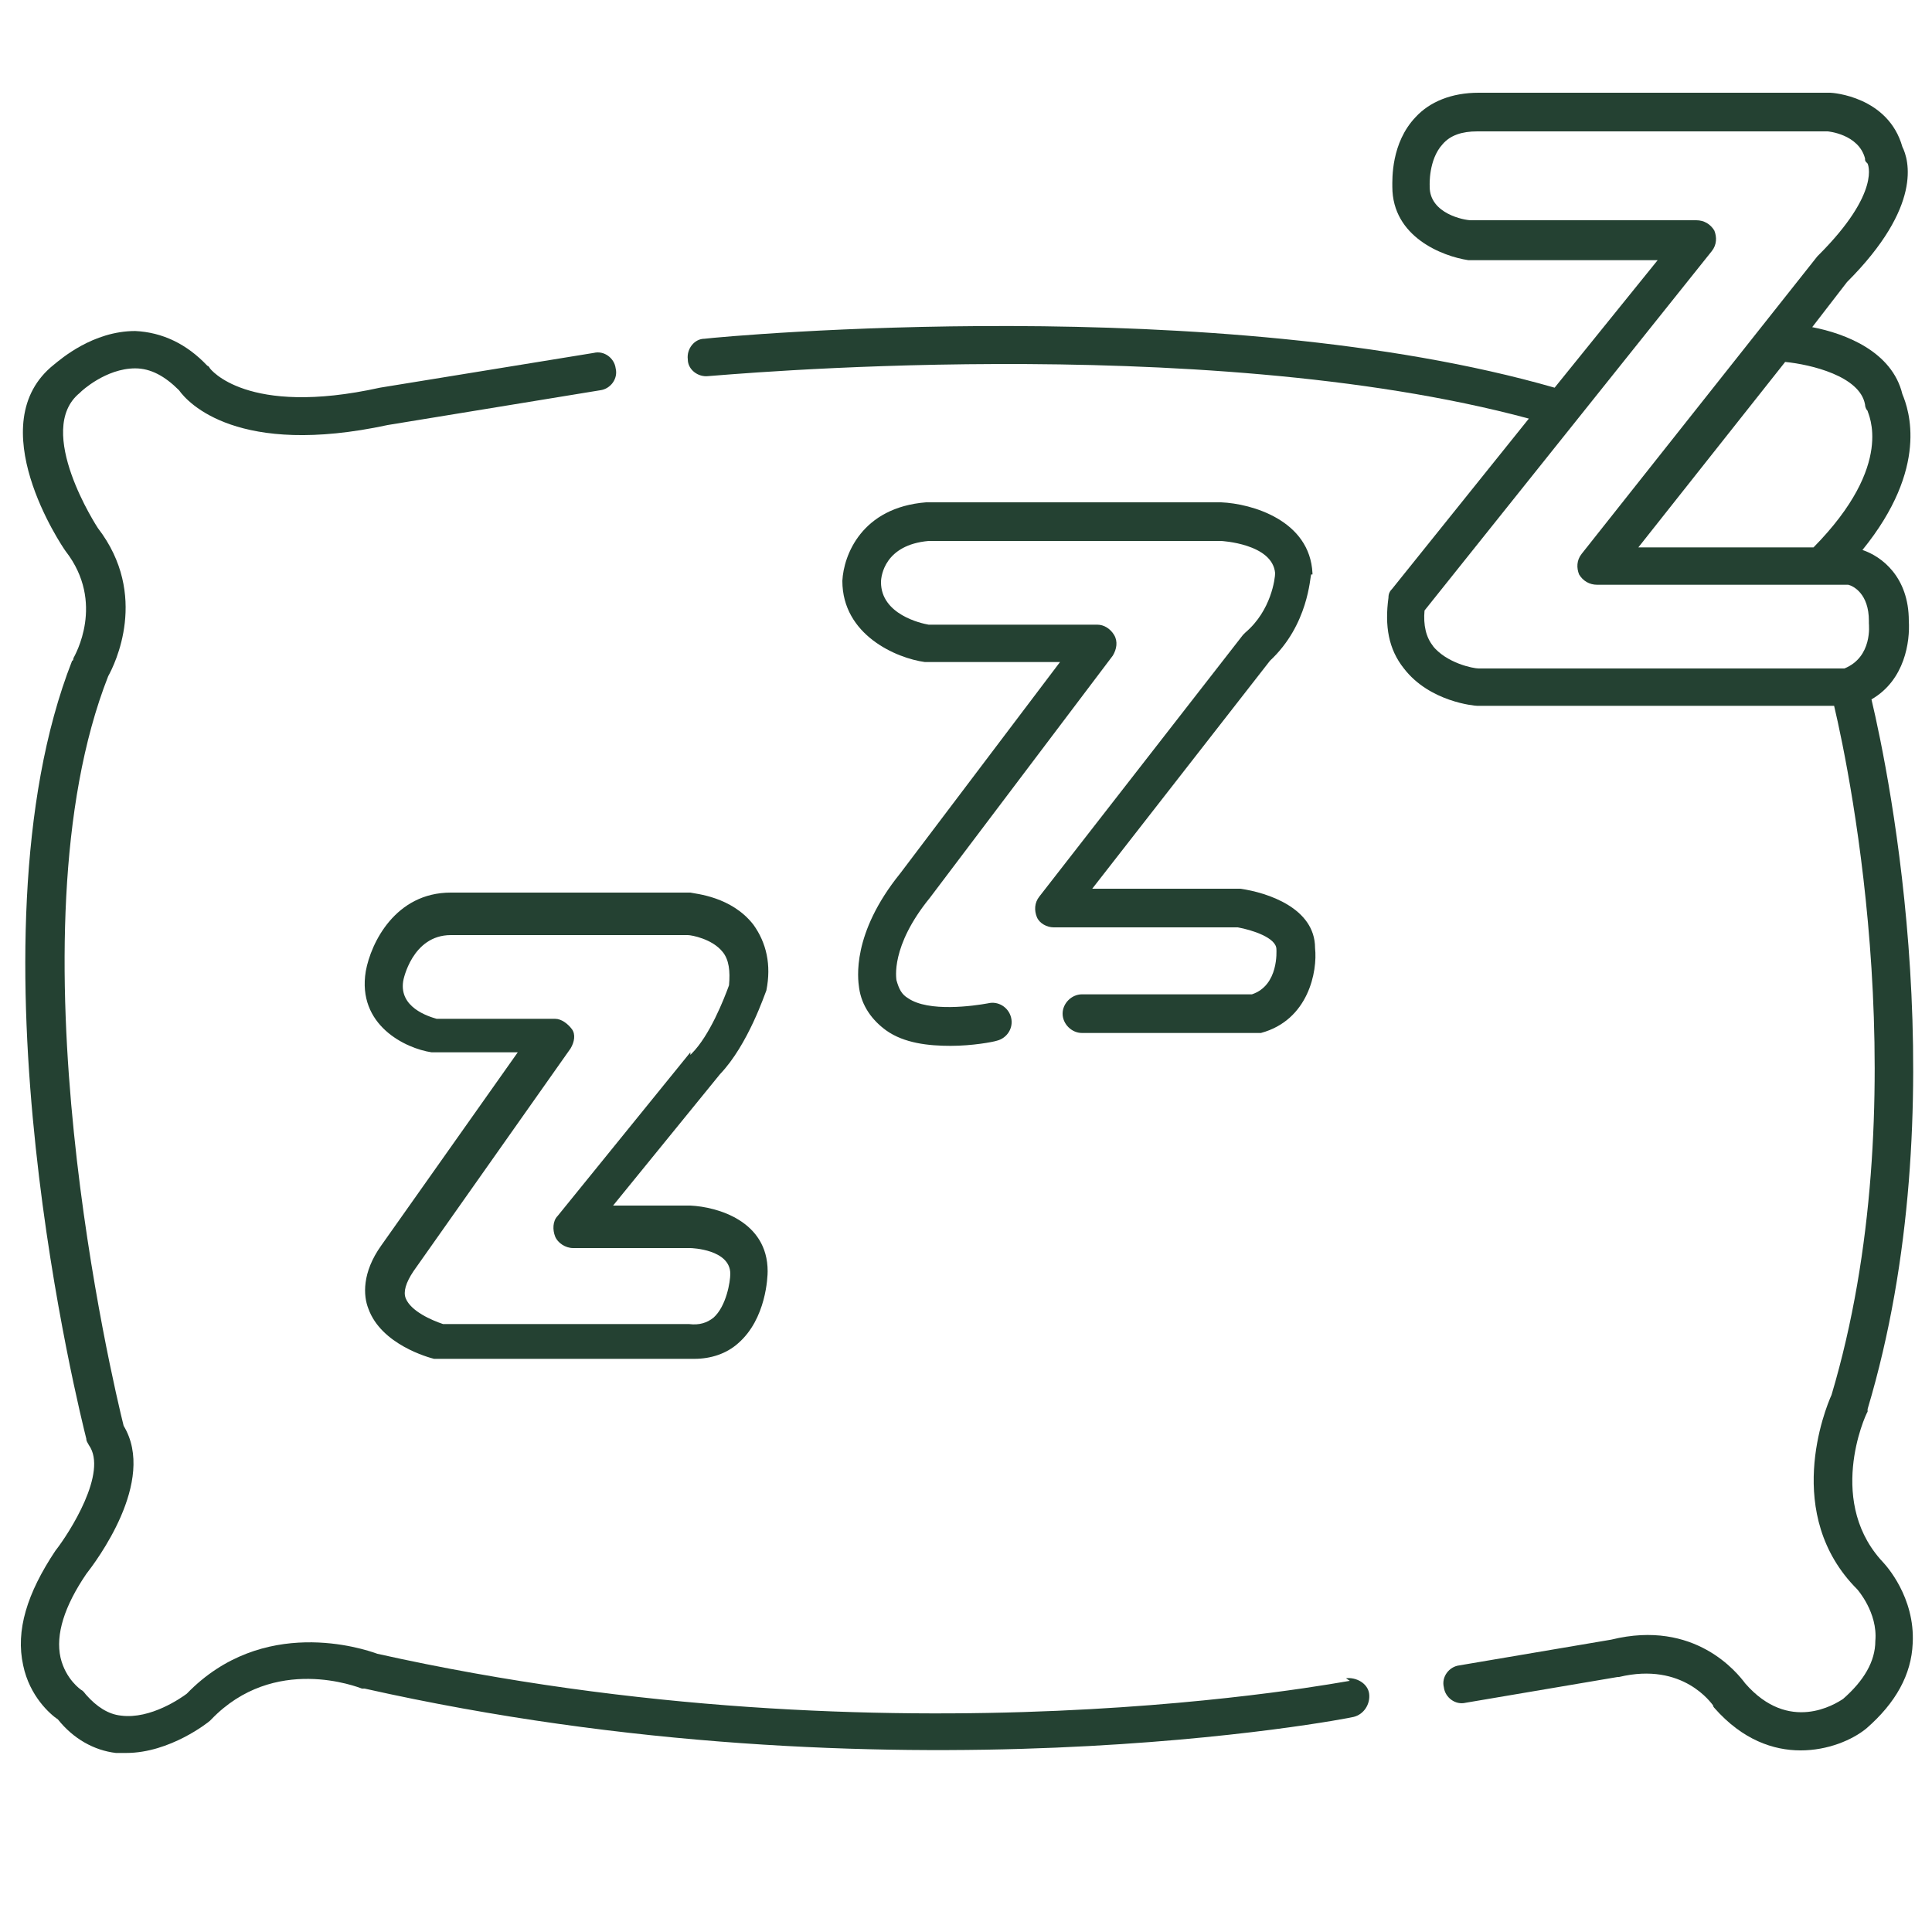
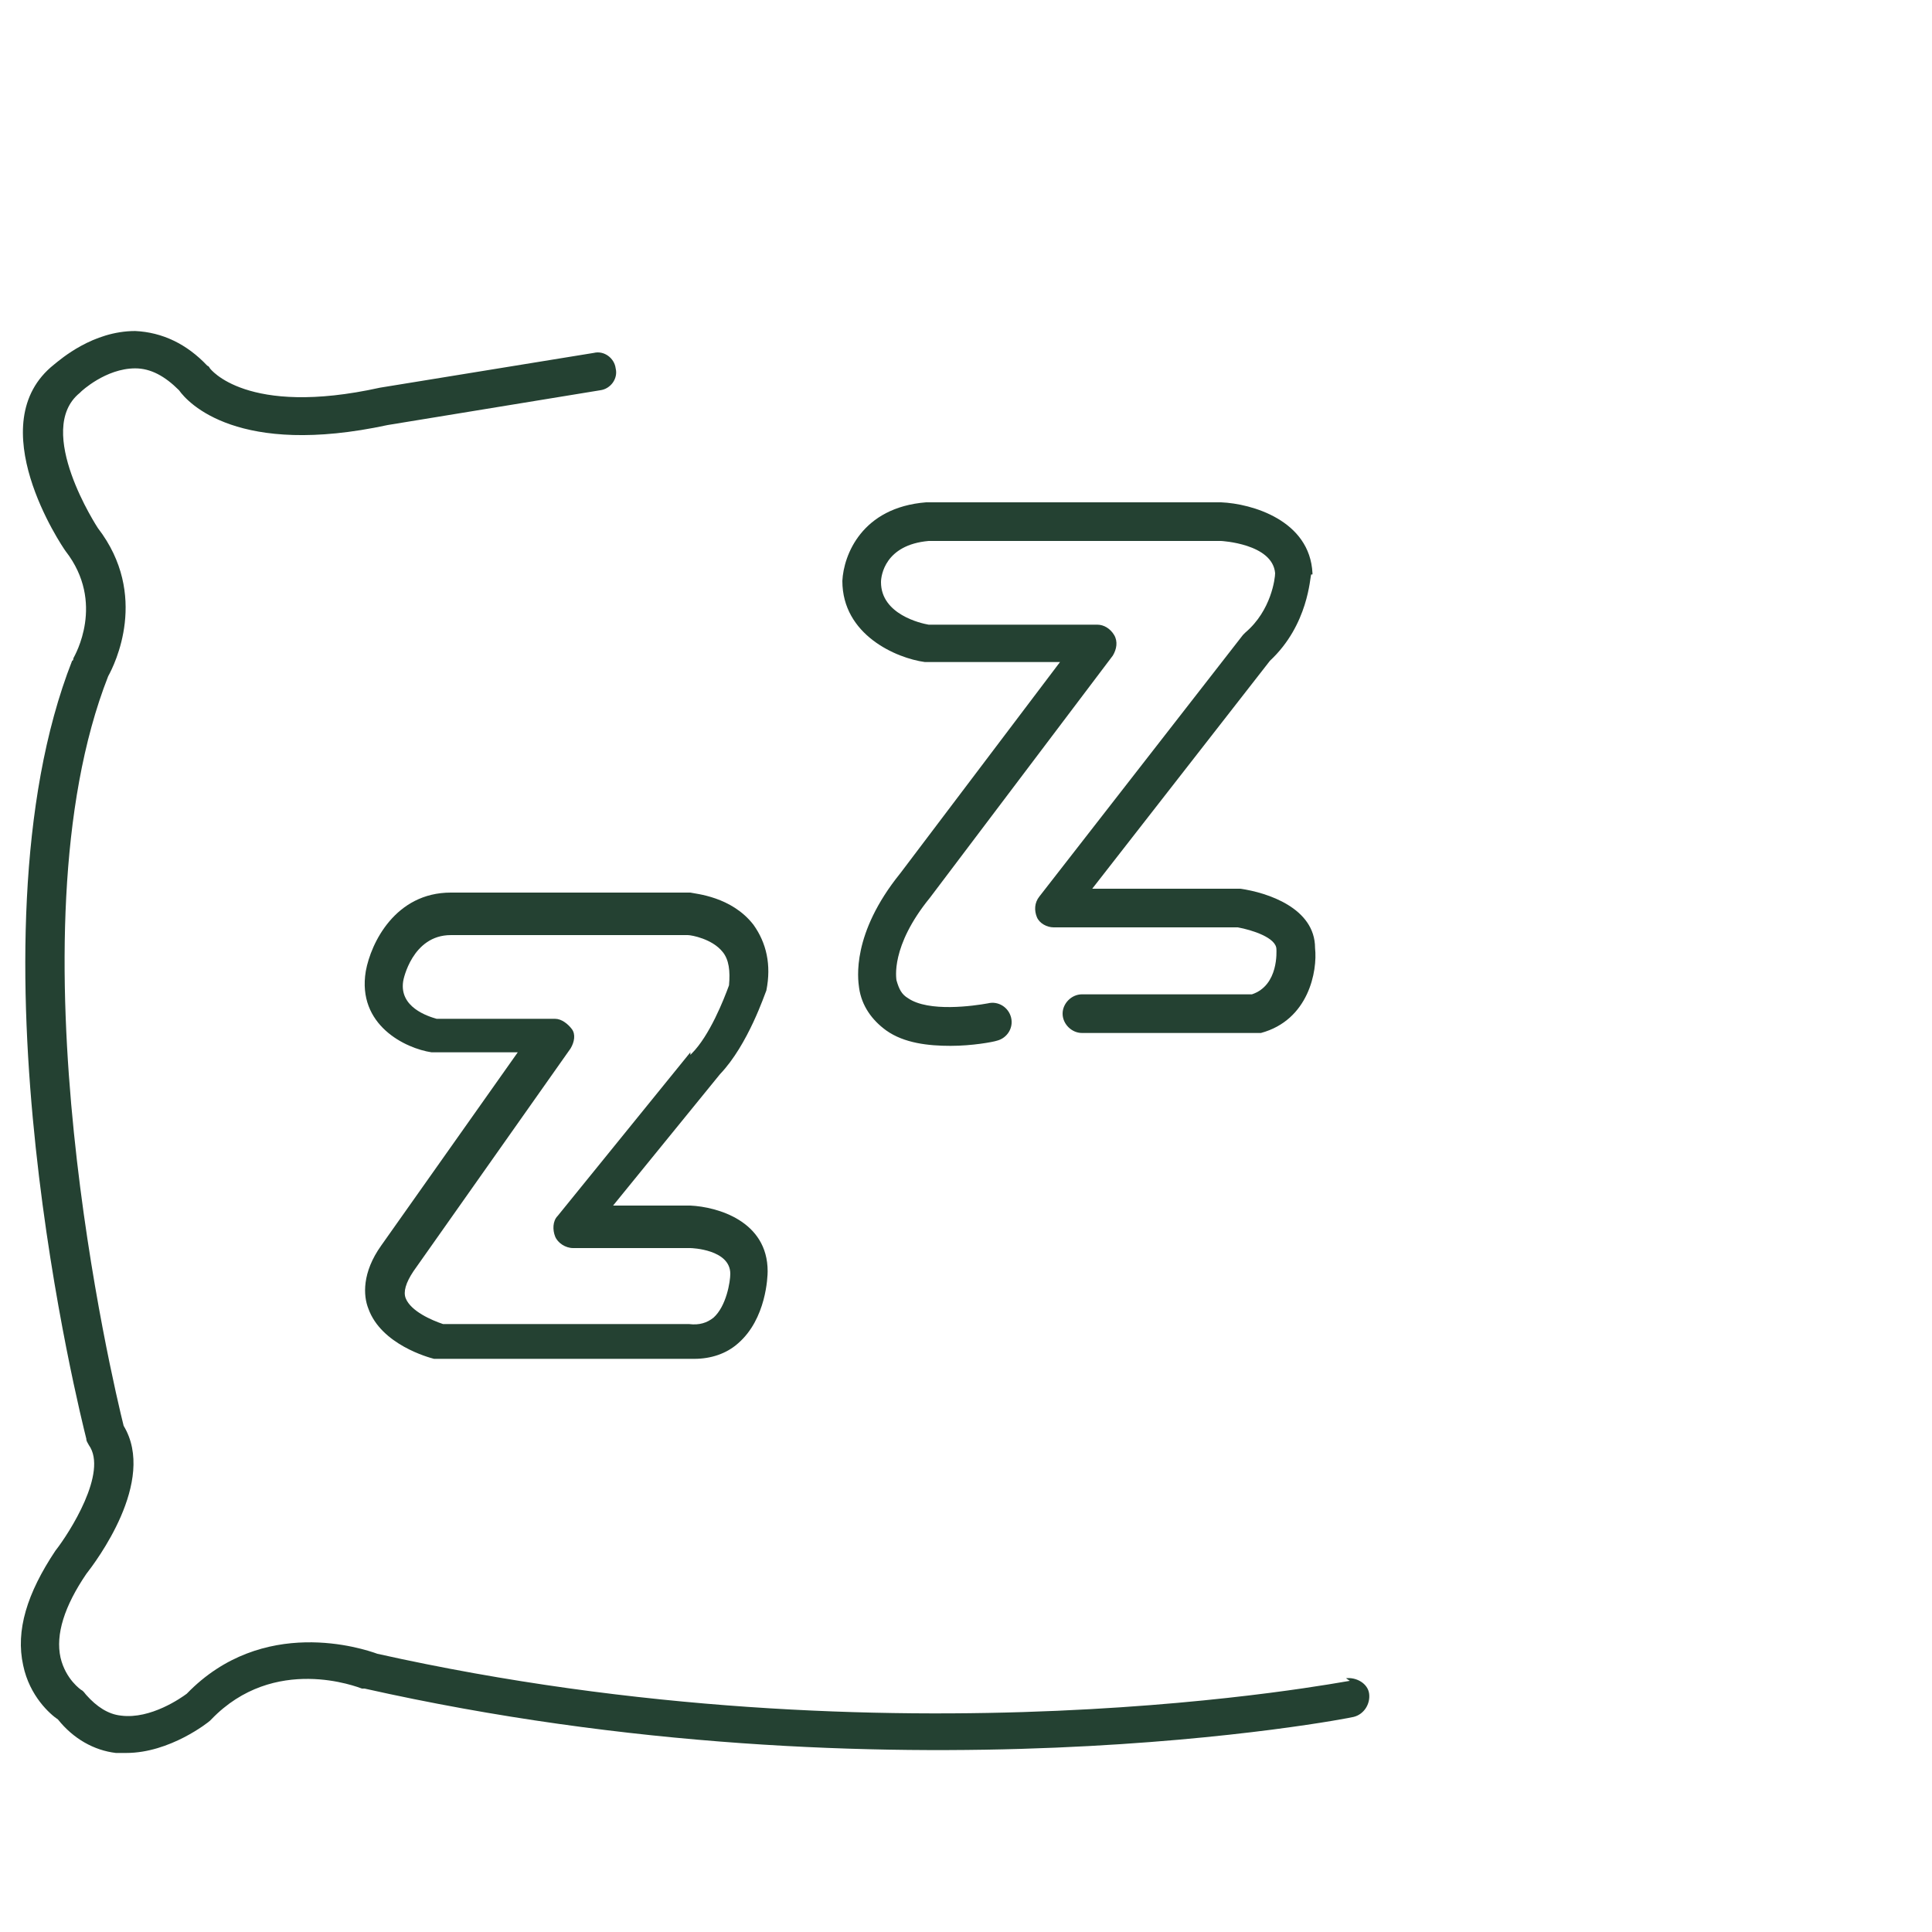
<svg xmlns="http://www.w3.org/2000/svg" id="Ebene_1" version="1.1" viewBox="0 0 150 150">
  <defs>
    <style>
      .st0 {
        fill: #244132;
      }
    </style>
  </defs>
  <g id="HYzpvq.tif">
    <g>
      <path class="st0" d="M-161.3,89c-20.2-14.2-13.5-46.4,11.3-50h60.9c20.1,2.5,27.2,27.5,11.8,40.7,5.3-.9,10,4.3,7.9,9.4,24.5.7,34.3,31.5,14.9,46.5h4.5c.4,0,2.4,1.2,2.9,1.5,5.1,3.9,3.1,12.4-3.2,13.7h-115.6c-27.8-2.5-38.7-38.2-16.4-55.5,3.4-2.6,10.3-6.2,14.6-6.2h6.3ZM-141.2,67.8c7.9-8-3.9-21-13.8-11.6-12.2,11.5,4,31.4,18.6,20,16.9-13.2,1.3-40-18.8-31.1-18.2,8.1-17.5,35,1,42.2,4.8,1.9,14.7,2.2,19.7,1.6s3.1-4.5-.6-4.9c-7.3-.9-13,1.7-20-2.5-11.9-7.2-11.4-25.1,1-31.5,13.7-7.1,26.4,9.4,16.7,20.5-7.9,9-20.4,1.3-16.1-8.2s5.3-6.3,7.3-3.5-2.6,3.5-3.2,5.8c-1.4,5.4,4.6,6.9,8.2,3.1ZM-133.2,79.6h10.1c.7,0,4.5-3.5,5.1-4.2,6.5-7.7,6.5-20.1,0-27.8-.7-.8-4.4-4.2-5.1-4.2h-10.7l4,3.8c8.2,9.8,6.3,24.5-3.4,32.5ZM-101.6,43.3h-13.8c9.2,10.4,9.2,25.9,0,36.3h13.8c.1-.9,1-1.4,1.6-2.1,1.7-2.2,3.4-5.4,4.2-8.1s.8-6.8,2.2-7.5,3-.2,3.4,1c1.3,3.9-3.1,13.3-5.4,16.7h6.6c8.1,0,15-9.1,15.6-16.6.8-9.5-7.5-19.7-17.4-19.7h-4.8c1.3,2,8.1,12.8,2.2,12.6s-2.4-3.2-3.2-5-.8-1.8-1.3-2.5c-1-1.8-2.5-3.3-3.6-5.1ZM-76.3,84h-51.6c.3,1.7.3,3.2,0,5h16.5c.2,0,1.3.9,1.5,1.2.5,1.2-.2,3.5-1.5,3.5h-10.4c1.2,1.6,2.5,3,3.6,4.7,7.4,11.4,5.7,27.6-3.9,37.1h30c9.2-9.4,11-24.6,4.5-36.1-.6-1.1-3.2-4.9-4.2-5.5-1.6-.9-8.1.2-10.5-.3-2.6-.6-2.2-4.5.5-4.6h26.3c3-1.1,2.3-4.5-.9-5ZM-167.5,93.7c-15.9,1.6-25.6,19.6-20.7,34.3,5.4,16.4,21.3,19.6,36.7,18.3,2-.2,3.9-.8,4-3.1s-1.8-3.2-4-3.4c-6.7-.6-13.1,1.2-19.6-1.5-1.9-.8-7.7-3.8-4.3-6.2s3.4.7,5,1.5c11.5,5.6,23.9-3.3,26-15,2.5-14-8.9-26.3-23.1-24.8ZM-149.9,135.5h20c.8,0,5-3.7,5.7-4.5,8.7-9.9,7.8-26.6-2.3-35.1-.4-.3-2.9-2.2-3.1-2.2h-20.6c12.9,9.5,14.6,28.6,2.8,39.8l-2.5,2ZM-143.4,146.3H-52c1,0,2.8-1.2,3-2.3.7-2.9-1.4-4-3.9-4.2-5.9-.5-12.5.4-18.4,0-1.9-.5-2.1-3.4-.4-4.2,1.2-.5,5-.2,6.8-.5,16.1-2.8,21.5-24.8,9.5-35.8-2.5-2.4-8.7-5.7-12.1-5.7h-18.3c8,11.1,8.9,25.7,2.5,37.7l-2.5,4.1h6c.4,0,1.3,1.6,1.3,2.2s-.9,2.2-1.3,2.2h-63.6c.8,2.2.8,4.2,0,6.4Z" />
      <path class="st0" d="M-118.6,5.1c3.7-.8,3.3,3.2,2.3,5.6s-1.3,1.9-1.5,2.6c-.9,3.1,2.7,5.5,2.2,9.8-.2,2.4-1.8,3.3-2.2,4.8s0,1.5-.4,2.3c-.8,2.1-4.1,2-4.4-.4-.6-3.6,2.3-5.2,2.3-7.9s-1.8-3.3-2.2-5.4c-.8-4.6,1-4.7,2.1-7.9s0-3,1.8-3.5Z" />
-       <path class="st0" d="M-97.9,5.1c1.5-.5,3,.2,3.3,1.9.5,3.4-2.6,5.1-2.3,8.2s2.5,3.7,2.4,7.3-1.5,3.5-2.2,5.4-.2,3.8-2.6,3.8c-2.4,0-2.4-2.7-2.1-4.4.5-2.5,2.8-3.4,2.1-6.4s-2.7-2.9-2.2-7.4,1.7-3.2,2.2-4.8c.3-1,0-3,1.5-3.5Z" />
      <path class="st0" d="M-139.7,31c-1.9,1.8-4.2,0-4-2.7s2.4-4,2.3-6.5-2.8-4.1-2.4-8.2,1.7-3.4,2.3-5,0-3,1.5-3.4c3.2-1.1,3.6,1.8,3.1,4.3s-2.3,3-2.2,5.4,1.9,3.1,2.2,5.1c.9,4.7-.9,4.8-2.1,8.2s0,2.1-.8,2.9Z" />
      <path class="st0" d="M-166.9,99.9c14.8-1.6,22.8,17.1,11,26.5-10.9,8.7-22.1-5.1-14-13.4,1.3-1.4,5.2-3.8,6.1-.9s-1.8,2.9-3.1,4.6c-3,3.8.7,9.1,5.1,7.8,8.2-2.4,9.3-14.5,1.6-18.6-9.1-4.9-18.7,4.7-18.8,13.8s1.4,5.5,1.1,6.7-1.4,1.9-2.4,1.9c-3.4-.2-3.3-8.6-3.1-10.9.7-8.1,8.1-16.4,16.3-17.3Z" />
    </g>
  </g>
  <g>
-     <path class="st0" d="M146.4,121.5c-4.7-4.7-1.6-11.6-1.4-11.9,0,0,0-.1,0-.2,7-23.4,1.7-49.2.3-55.1,2.6-1.5,3-4.5,2.9-6.1,0-3.4-2.1-5-3.6-5.5,5.2-6.4,3.6-10.9,3.1-12.1-.8-3.3-4.4-4.7-7-5.2l2.7-3.5c5.9-5.9,4.8-9.5,4.3-10.5-1.1-3.9-5.4-4.2-5.6-4.2h-27.3c-2.1,0-3.8.7-4.9,1.9-1.9,2-1.8,4.8-1.8,5.4,0,3.9,3.9,5.4,5.9,5.7,0,0,.2,0,.2,0h14.5c0,0-8,9.9-8,9.9-26.1-7.5-64.4-4-66-3.8-.8,0-1.4.8-1.3,1.6,0,.8.8,1.4,1.6,1.3.4,0,38.1-3.6,63.7,3.3l-10.6,13.2c-.2.2-.3.4-.3.7-.3,2.2,0,4,1.2,5.5,2,2.6,5.5,2.9,5.7,2.9,0,0,0,0,.1,0h27.6c1.3,5.5,6.5,31-.2,53.5-.5,1.1-3.8,9.3,2,15.1,0,0,1.6,1.8,1.4,4,0,1.6-.9,3.1-2.5,4.5-.6.4-4.2,2.7-7.6-1.2-.6-.8-3.9-5-10.4-3.4l-11.8,2c-.8.1-1.4.9-1.2,1.7.1.8.9,1.4,1.7,1.2l11.8-2s0,0,.1,0c5-1.2,7.2,2.1,7.3,2.2,0,0,0,.1.1.2,2.2,2.5,4.6,3.3,6.7,3.3s4-.8,5.1-1.7c0,0,0,0,0,0,2.3-2,3.5-4.2,3.6-6.6.2-3.6-2.1-6.1-2.3-6.3ZM144.8,31.4c0,.2.1.4.2.5,0,.2,2.2,4.1-4.2,10.6h-13.6l11.4-14.4c2,.2,5.8,1.1,6.2,3.3ZM111.3,50.2c-.6-.7-.8-1.7-.7-2.8l22.3-27.9c.4-.5.4-1.1.2-1.6-.3-.5-.8-.8-1.4-.8h-17.5c-.5,0-3.2-.5-3.2-2.6s0,0,0-.1c0,0-.1-2,1-3.2.6-.7,1.5-1,2.7-1h27.2c0,0,2.4.2,2.9,2.1,0,.2,0,.2.2.4,0,0,1.1,2.2-3.8,7.1,0,0,0,0-.1.1l-18.3,23.1c-.4.5-.4,1.1-.2,1.6.3.5.8.8,1.4.8h19.5c.4.1,1.6.7,1.6,2.8s0,.1,0,.2c0,.1.3,2.6-1.9,3.5h-28.4c-.4,0-2.5-.4-3.6-1.8Z" />
    <path class="st0" d="M104.8,130.5c-.3,0-35.1,6.9-75.5-2.1-1.1-.4-8.9-3-14.8,3.1-.4.3-2.8,2-5.1,1.7-1-.1-1.9-.7-2.7-1.6-.1-.1-.2-.3-.4-.4,0,0-1.2-.8-1.6-2.5-.4-1.8.3-4,2-6.5.7-.9,5.5-7.2,2.9-11.5-.8-3.2-9.1-38.1-1.2-58.2.5-.9,3.2-6.3-.8-11.5,0,0-5-7.6-1.4-10.5,0,0,0,0,.1-.1,0,0,1.9-1.8,4.2-1.8,1.2,0,2.3.6,3.4,1.7.7,1,4.6,5.2,16.2,2.7l16.5-2.7c.8-.1,1.4-.9,1.2-1.7-.1-.8-.9-1.4-1.7-1.2l-16.6,2.7c-10.4,2.3-13.2-1.5-13.2-1.5,0,0-.1-.2-.2-.2-1.6-1.7-3.5-2.6-5.6-2.7-3.3,0-5.8,2.2-6.3,2.6-5.8,4.6.6,14.1.9,14.5,3.1,4,.7,8.1.6,8.3,0,0,0,.2-.1.2-8.6,21.9.7,58.8,1.1,60.4,0,.2.1.3.2.5,1.5,2.1-1.5,6.8-2.6,8.2,0,0,0,0,0,0-2.2,3.3-3.1,6.2-2.5,8.9.5,2.4,2.1,3.8,2.7,4.2,1.2,1.5,2.8,2.4,4.5,2.6.3,0,.6,0,.8,0,3.4,0,6.4-2.4,6.5-2.5,0,0,0,0,.1-.1,4.9-5.1,11.4-2.5,11.7-2.4,0,0,.2,0,.2,0,41,9.2,76.5,2.3,76.8,2.2.8-.2,1.3-1,1.2-1.8s-1-1.3-1.8-1.2Z" />
    <path class="st0" d="M101.9,44.6s0,0,0-.1c-.2-4.1-4.7-5.4-7.1-5.5h-22.8s0,0-.1,0c-5,.4-6.4,4.1-6.5,6.1,0,4.2,4.2,6,6.4,6.3,0,0,.1,0,.2,0h10.3l-12.4,16.4c-3.8,4.7-3.3,8.2-3.2,8.9.2,1.4,1,2.5,2.1,3.3,1.4,1,3.3,1.2,5,1.2s3.3-.3,3.6-.4c.8-.2,1.3-1,1.1-1.8-.2-.8-1-1.3-1.8-1.1-1.1.2-4.6.7-6.2-.4-.5-.3-.7-.7-.9-1.4,0-.1-.5-2.6,2.6-6.4l14.2-18.8c.3-.5.4-1.1.1-1.6-.3-.5-.8-.8-1.3-.8h-13.1c-.6-.1-3.7-.8-3.7-3.3,0-.5.3-2.9,3.7-3.2h22.7s4,.2,4.2,2.5c0,.4-.3,2.9-2.3,4.6,0,0-.1.1-.2.2l-15.8,20.3c-.4.5-.4,1.1-.2,1.6s.8.8,1.3.8h14.3c1.1.2,3,.8,3,1.7,0,.1.2,2.8-1.9,3.5h-13.2c-.8,0-1.5.7-1.5,1.5s.7,1.5,1.5,1.5h13.5c.1,0,.3,0,.4,0,3.7-1,4.4-4.8,4.2-6.6,0-3.1-3.7-4.3-5.8-4.6,0,0-.1,0-.2,0h-11.3l13.8-17.7c3-2.8,3.1-6.5,3.2-6.7Z" />
    <path class="st0" d="M59.5,77.1c0,0,0-.1,0-.2.4-2,0-3.7-1-5.1-1.7-2.2-4.5-2.4-4.9-2.5,0,0,0,0-.1,0h-18.5c-4.3,0-6.2,3.9-6.6,6.1-.7,4.2,3.1,6,5.1,6.3,0,0,.2,0,.2,0h6.5c0,0-10.6,15-10.6,15-1.5,2.1-1.4,3.9-1,4.9,1,2.8,4.7,3.8,5.1,3.9.1,0,.2,0,.4,0h19.1c.2,0,.5,0,.7,0,1.3,0,2.5-.4,3.4-1.2,2.2-1.9,2.3-5.2,2.3-5.6,0-3.9-3.9-5-6-5.1h-6l8.3-10.2c2.2-2.3,3.5-6.3,3.6-6.5ZM53.6,81.7l-10.3,12.7c-.4.4-.4,1.1-.2,1.6s.8.9,1.4.9h9.1c.1,0,3.1.1,3.1,2,0,.6-.3,2.5-1.3,3.4-.5.4-1.1.6-1.9.5,0,0-.1,0-.2,0h-18.9c-.9-.3-2.5-1-2.9-2-.2-.5,0-1.2.6-2.1l12.2-17.3c.3-.5.4-1.1.1-1.5s-.8-.8-1.3-.8h-9.2c-.7-.2-2.9-.9-2.6-2.9,0-.1.7-3.6,3.7-3.6h18.4c.3,0,1.9.3,2.7,1.3.5.6.6,1.5.5,2.6-.4,1.1-1.5,3.9-2.9,5.3,0,0,0,0-.1.1Z" />
  </g>
</svg>